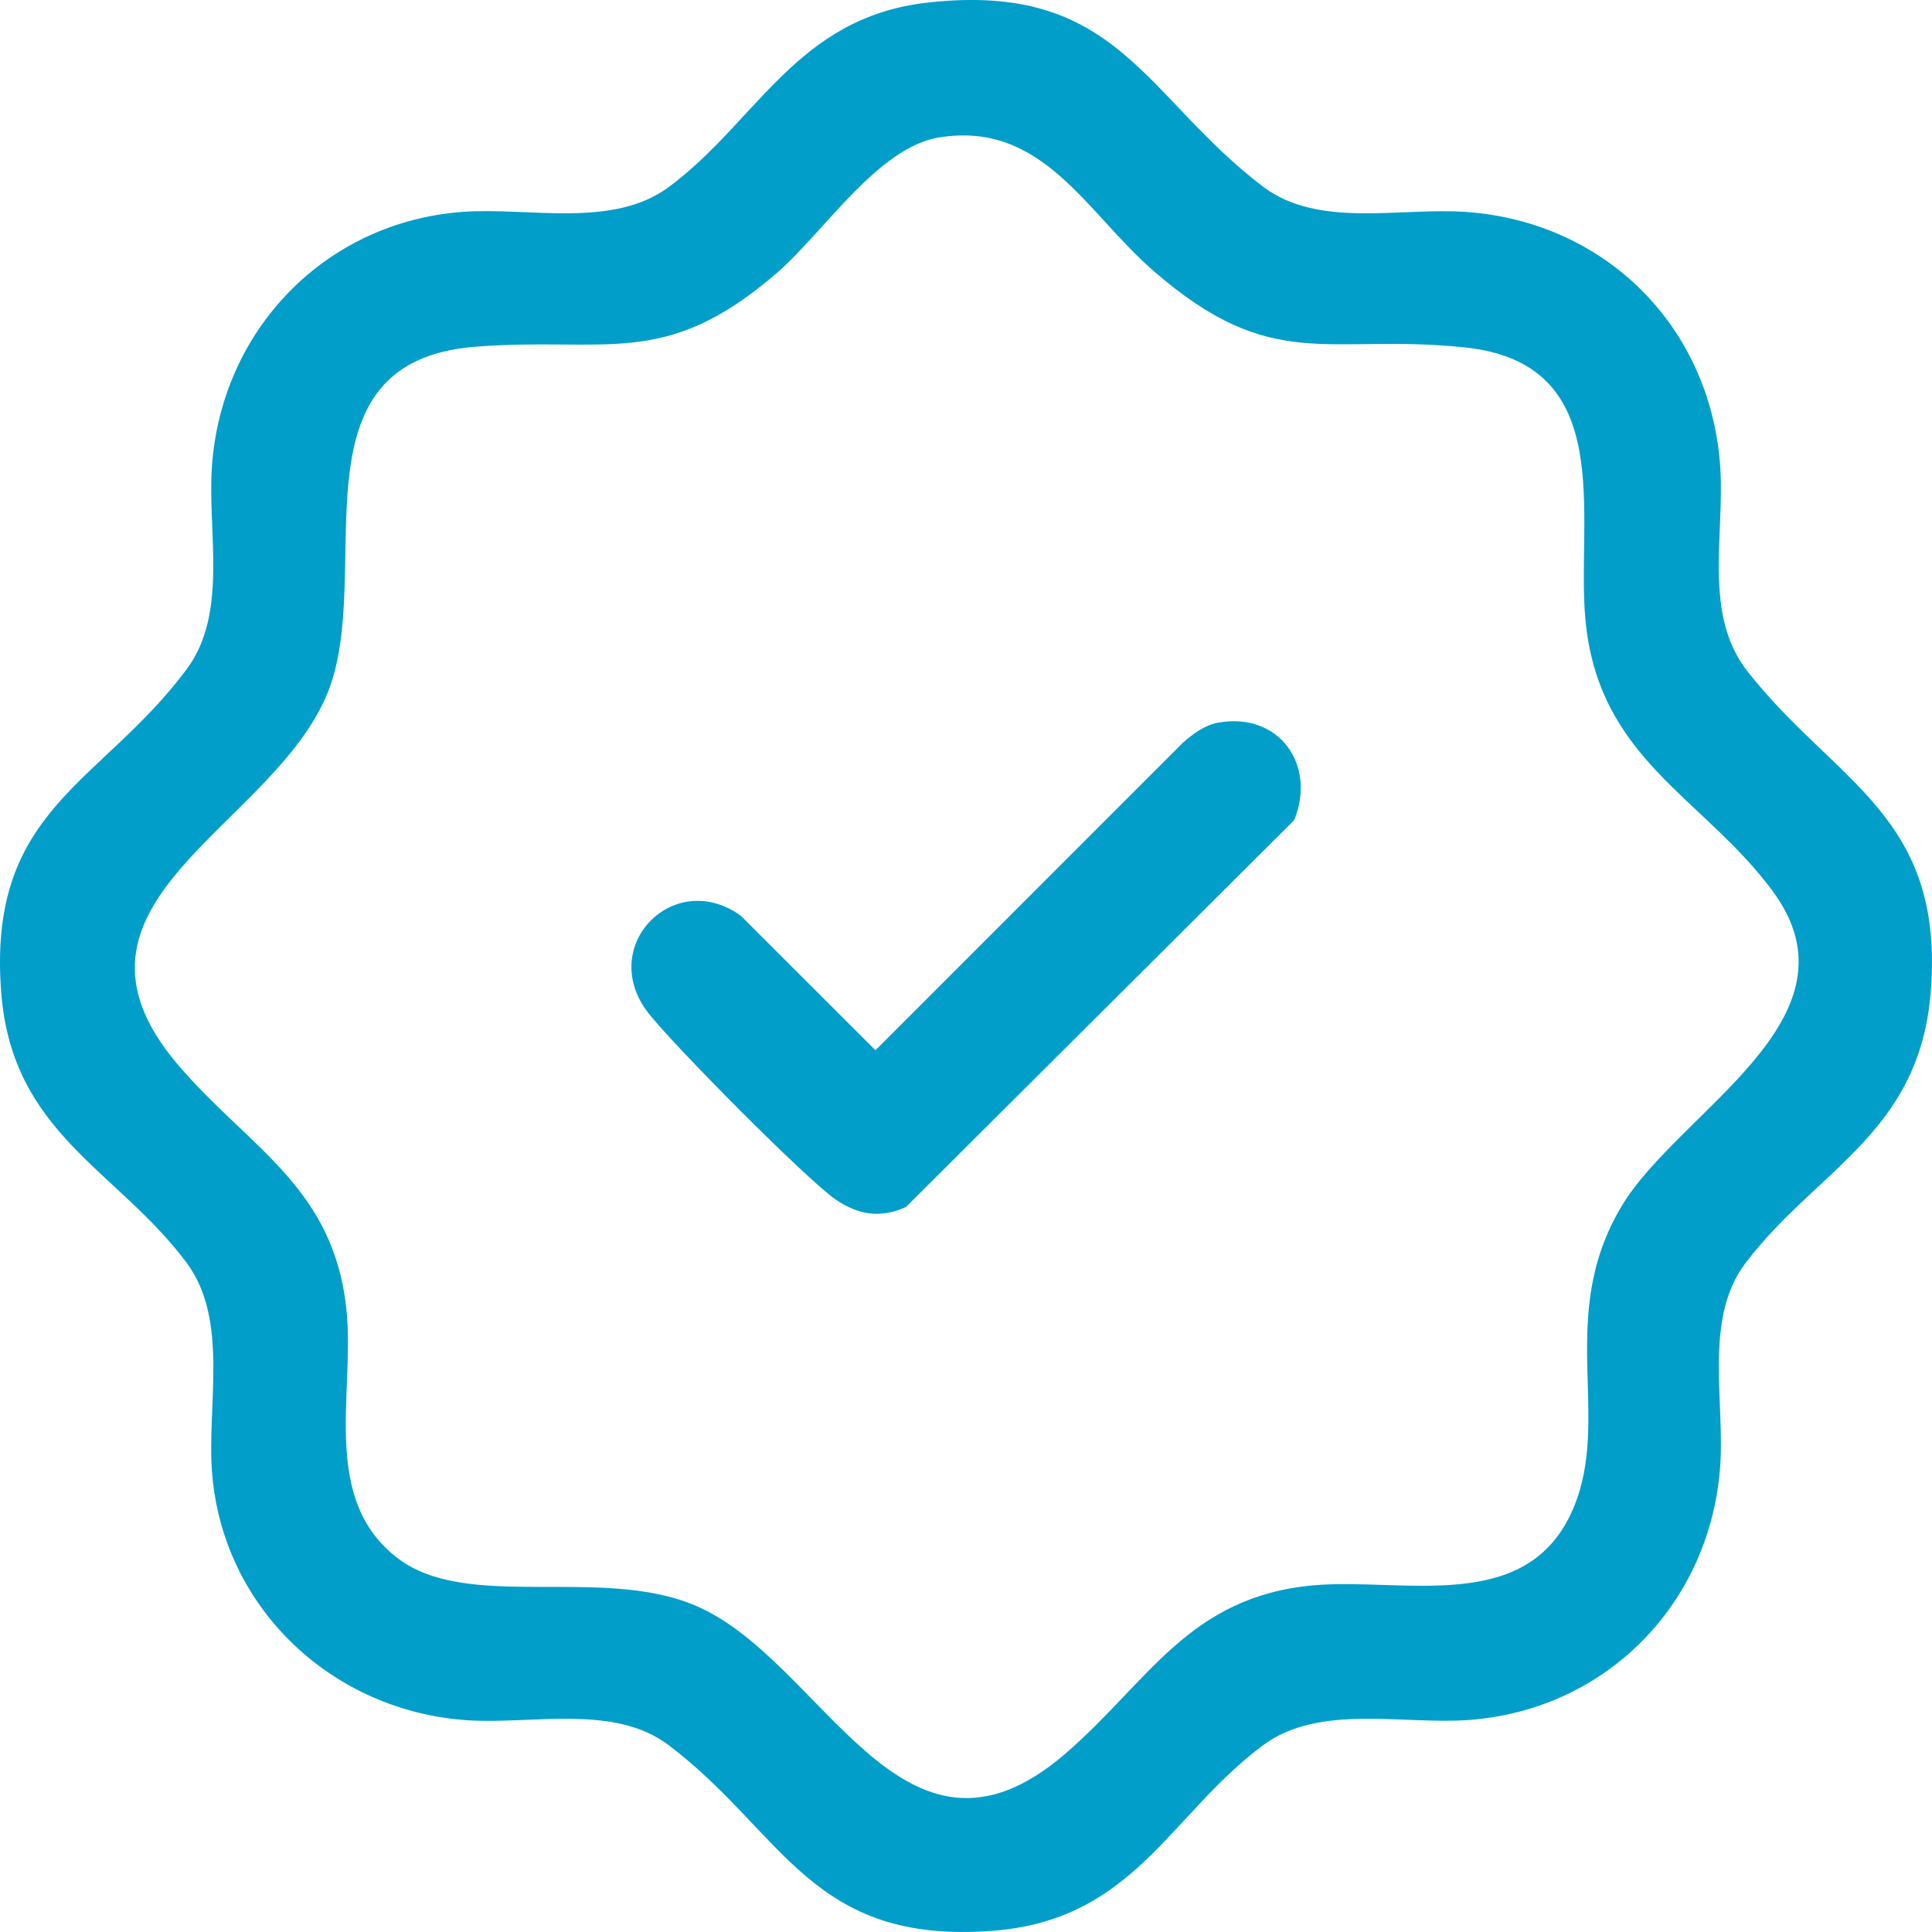
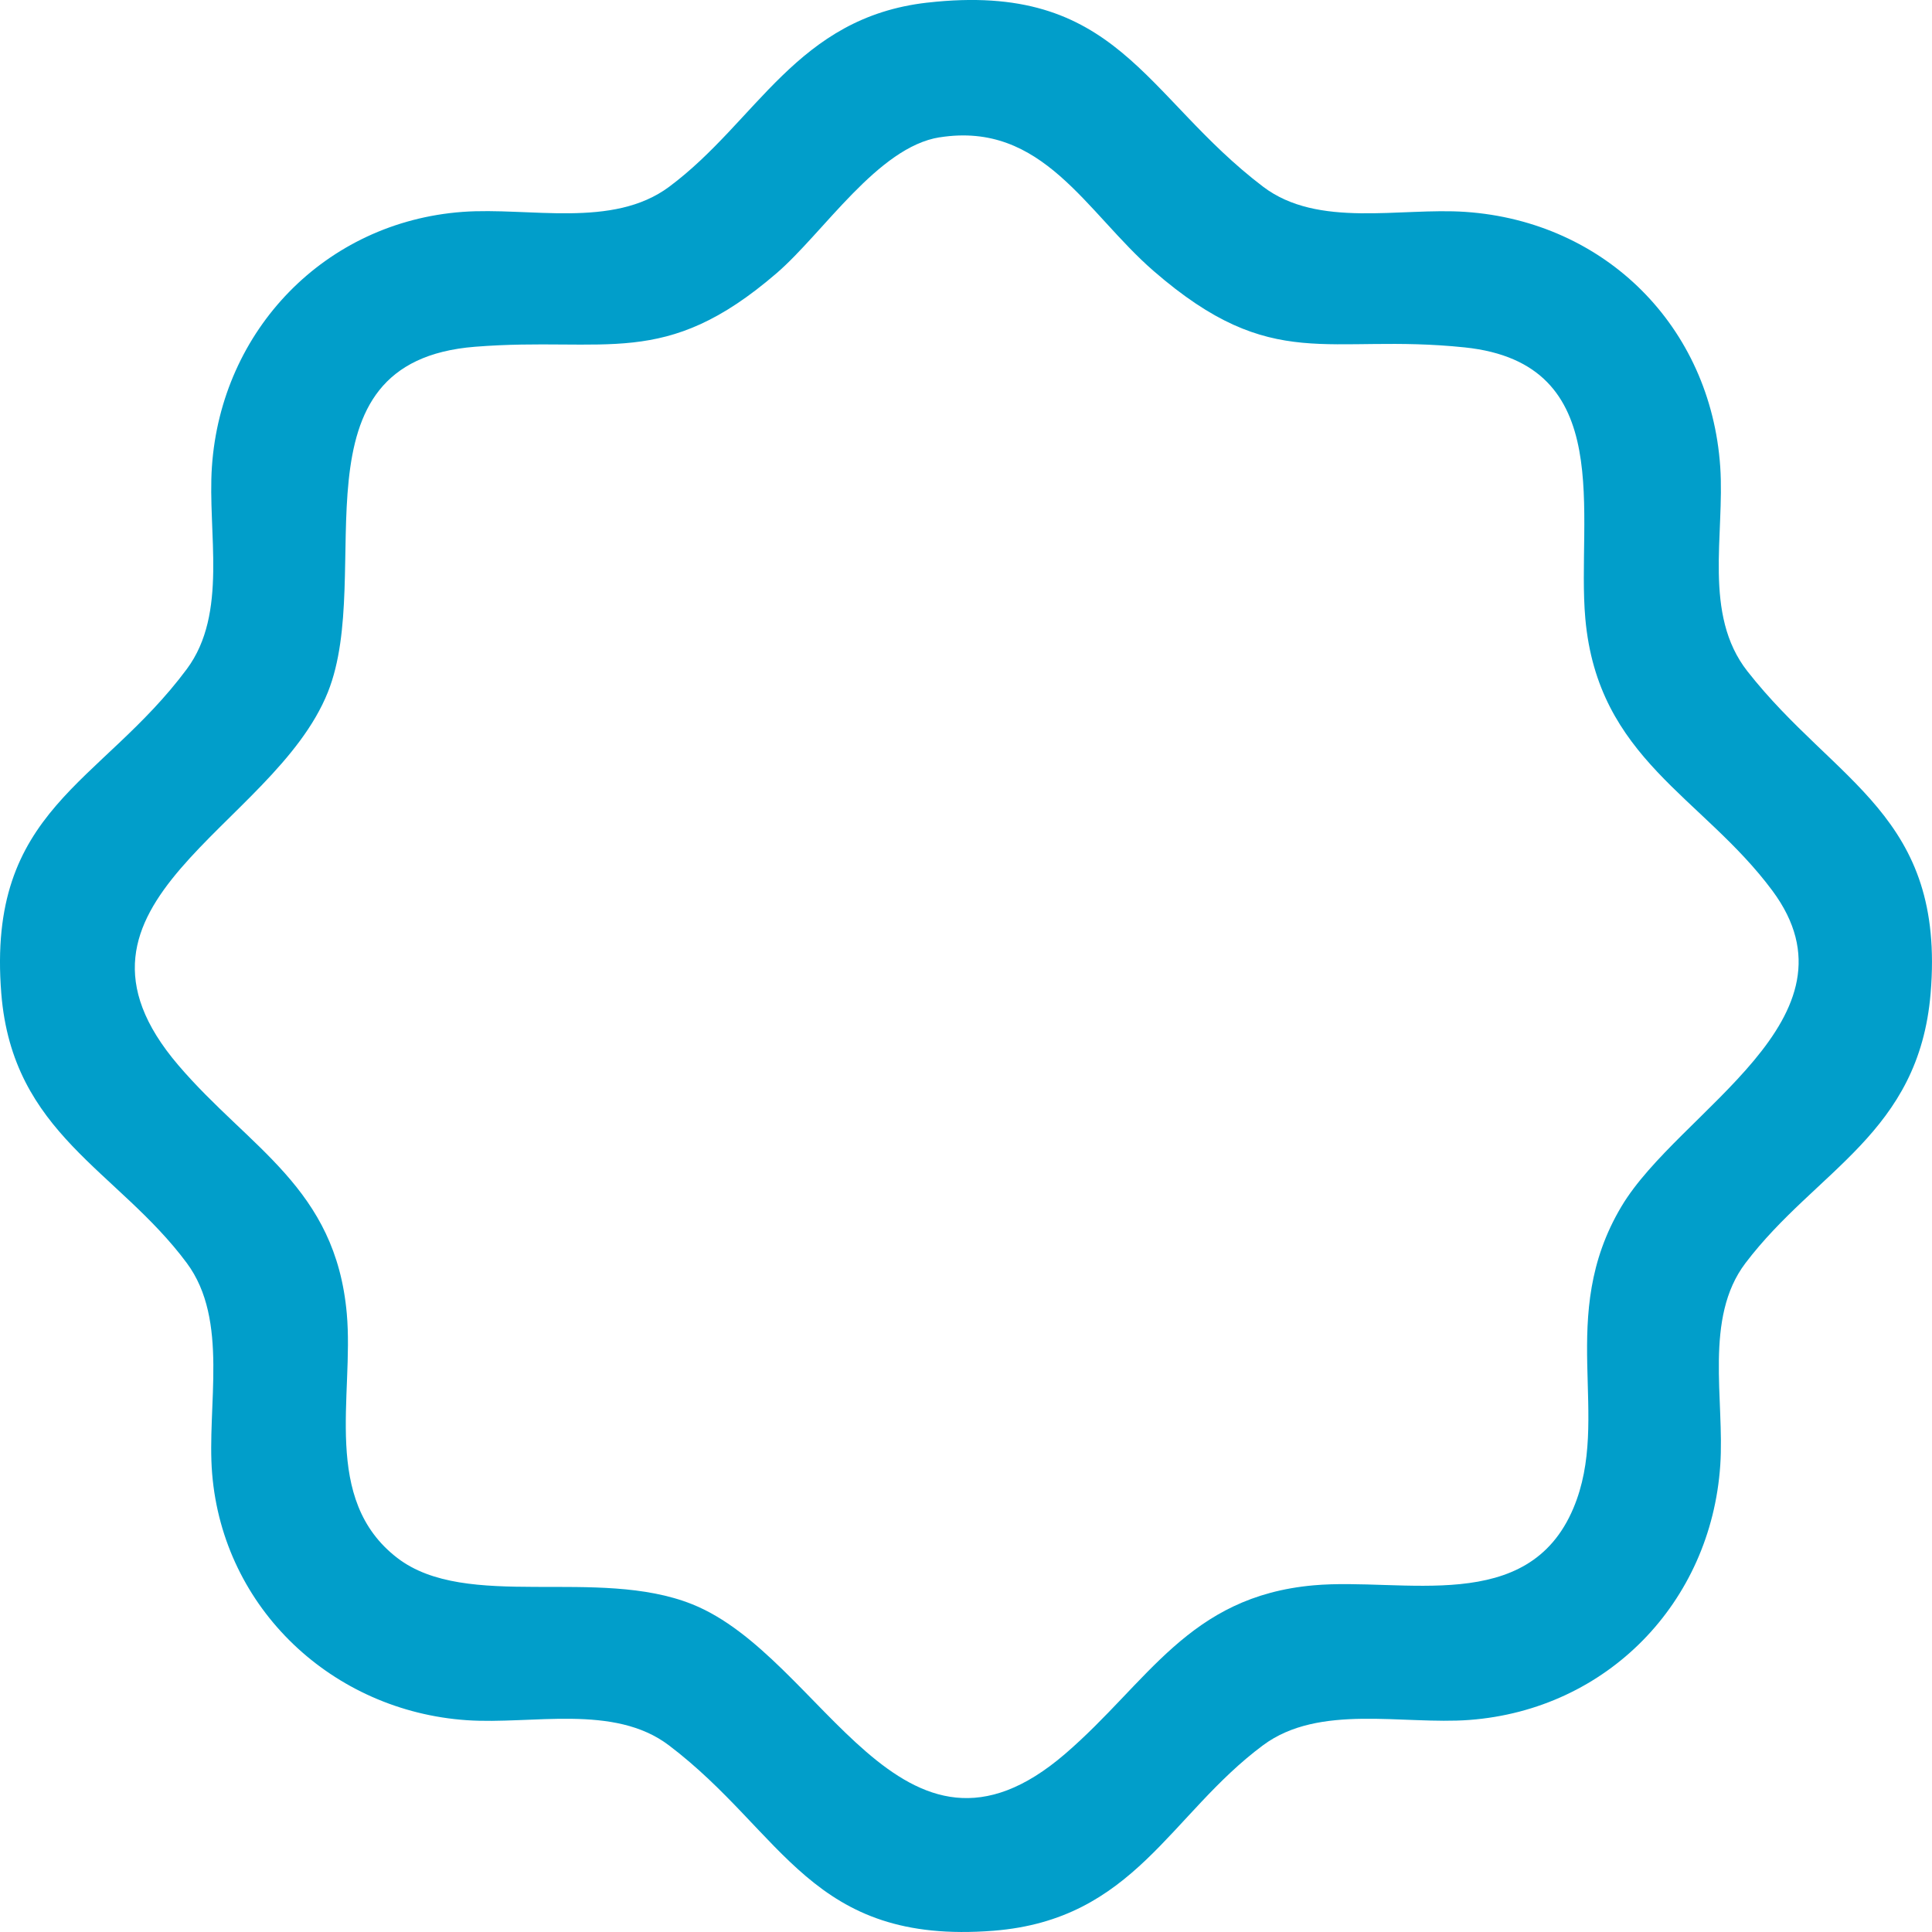
<svg xmlns="http://www.w3.org/2000/svg" width="70" height="70" viewBox="0 0 70 70" fill="none">
  <g clip-path="url(#clip0_530_2374)">
    <path d="M33.595 0.096C40.501 -0.69 41.439 3.48 45.765 6.765C47.758 8.277 50.725 7.515 53.093 7.677C58.169 8.025 61.981 11.841 62.327 16.91C62.495 19.37 61.695 22.259 63.311 24.32C66.503 28.39 70.489 29.538 69.95 35.991C69.524 41.067 65.811 42.378 63.241 45.765C61.729 47.757 62.49 50.723 62.328 53.092C61.989 58.066 58.23 61.94 53.239 62.317C50.825 62.498 47.802 61.719 45.762 63.234C42.38 65.748 41.094 69.55 36 69.954C29.377 70.477 28.415 66.408 24.239 63.239C22.247 61.726 19.28 62.488 16.911 62.326C12.061 61.994 8.088 58.298 7.686 53.39C7.485 50.944 8.31 47.836 6.767 45.761C4.263 42.392 0.456 41.084 0.047 35.998C-0.489 29.306 3.647 28.44 6.768 24.242C8.271 22.22 7.514 19.297 7.678 16.91C8.016 11.959 11.779 8.044 16.76 7.677C19.176 7.5 22.196 8.291 24.244 6.768C27.438 4.391 28.859 0.635 33.596 0.095L33.595 0.096ZM34.047 4.974C31.809 5.326 29.84 8.431 28.137 9.899C24.059 13.413 21.985 12.187 17.217 12.563C10.382 13.101 13.61 20.754 11.879 25.08C9.905 30.009 1.424 32.696 6.459 38.592C9.044 41.618 12.159 43.034 12.565 47.595C12.83 50.569 11.639 54.329 14.396 56.448C16.908 58.378 21.653 56.754 25.08 58.125C29.834 60.028 32.636 68.674 38.594 63.544C41.603 60.953 43.06 57.843 47.596 57.439C50.845 57.15 55.366 58.544 57.008 54.642C58.4 51.336 56.372 47.7 58.747 43.714C60.826 40.223 67.657 36.904 64.215 32.269C61.68 28.856 57.893 27.495 57.439 22.41C57.109 18.699 58.641 13.168 53.069 12.587C48.078 12.067 46.132 13.58 41.797 9.818C39.35 7.694 37.785 4.388 34.046 4.976L34.047 4.974Z" fill="#019ECA" />
-     <path d="M44.118 26.186C46.349 25.777 47.709 27.723 46.888 29.719L32.822 43.734C31.905 44.147 31.1 44.023 30.281 43.463C29.22 42.737 24.32 37.789 23.476 36.685C21.632 34.277 24.415 31.442 26.835 33.173L31.72 38.052L42.858 26.911C43.21 26.598 43.643 26.275 44.117 26.188L44.118 26.186Z" fill="#019ECA" />
  </g>
  <defs>
    <clipPath id="clip0_530_2374">
      <rect width="70" height="70" fill="white" />
    </clipPath>
  </defs>
</svg>